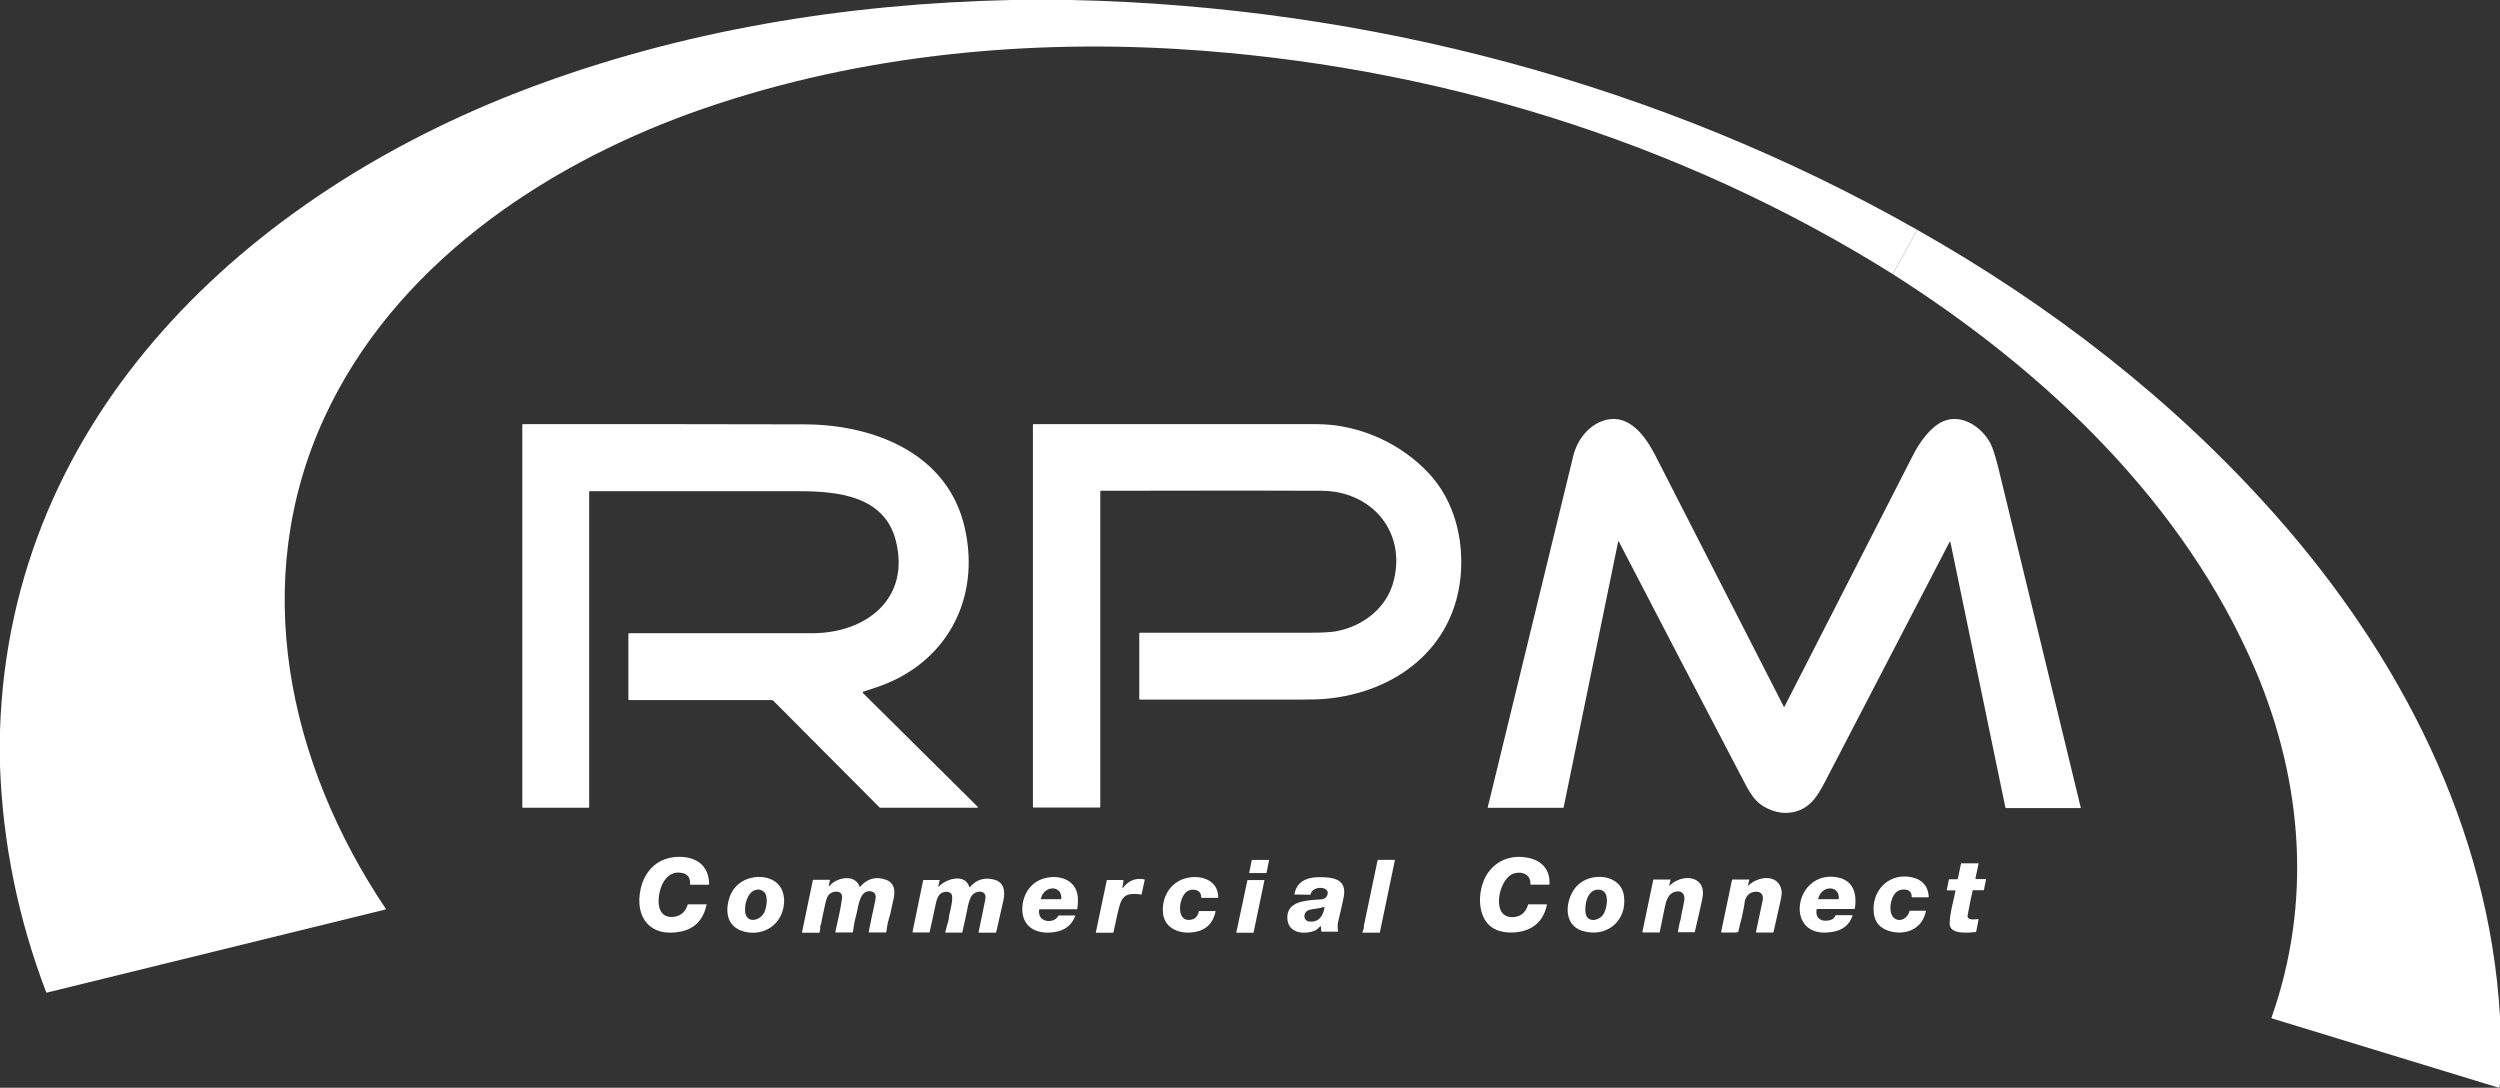
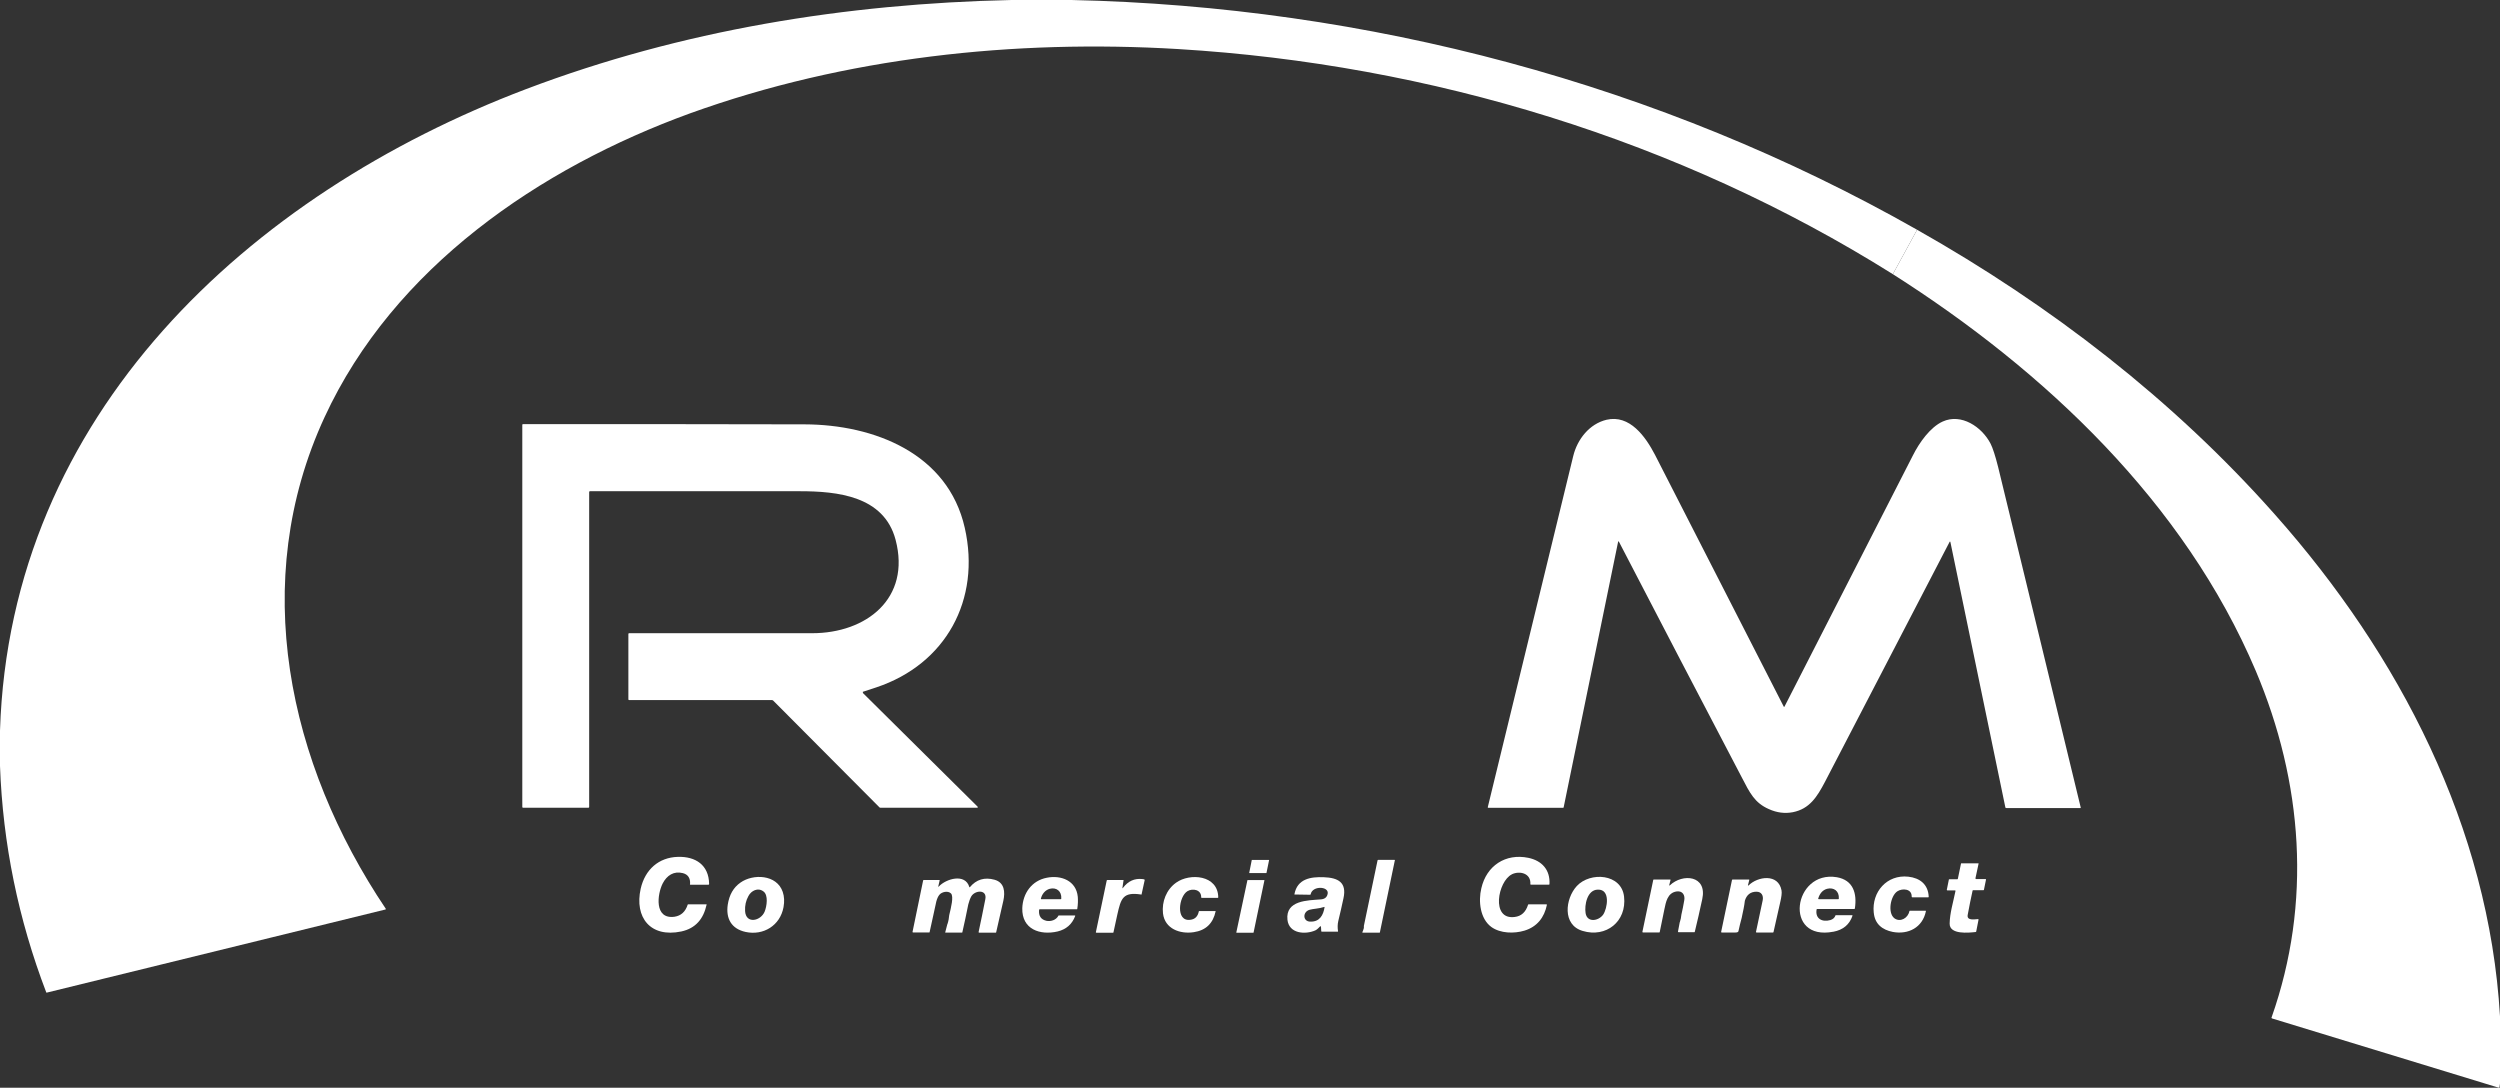
<svg xmlns="http://www.w3.org/2000/svg" id="Layer_2" viewBox="0 0 807.16 351.19">
  <rect x="0" y="0" width="807.16" height="351.19" fill="#333333" stroke="none" />
  <defs>
    <style>.cls-1{fill:#fff;stroke-width:0px;}</style>
  </defs>
  <g id="Layer_1-2">
    <path class="cls-1" d="m326.57,0h19.34c95.35,2.08,189.95,27.01,273.05,74.18l-7.83,14.34c-69.1-43.34-149.36-67.76-230.71-72.68-52.93-3.17-107.52,2.67-157.61,20.75-48.59,17.67-95.69,49.76-118.02,98.1-24.59,53.18-11.75,111.77,19.75,158.7.08.08.08.17-.08.25l-109.36,26.84c-.08,0-.17,0-.17-.08C5.92,296.81.92,272.47,0,247.3v-11.42C3.25,133.78,80.27,62.76,169.87,28.76,220.04,9.75,273.05,1.17,326.57,0Z" />
    <path class="cls-1" d="m618.95,74.18c43.09,24.34,82.77,54.93,115.61,92.02,40.09,45.18,69.02,100.85,72.6,161.95v21.67l-.16,1.17c0,.17-.09.25-.33.17l-73.1-22.34c-.16-.08-.25-.17-.16-.33,13.08-37.09,10.08-75.93-5.09-111.86-23.09-54.43-68.18-96.94-117.19-128.11l7.83-14.34Z" />
    <path class="cls-1" d="m522.69,174.87c0-.08-.17-.08-.17-.08l-.08.08-17.59,85.77c0,.08-.08.17-.17.17h-24.17c-.08,0-.17-.08-.17-.17,9.17-37.76,18.42-75.6,27.59-113.36,1.33-5.5,5.25-10.42,10.75-11.75,7.5-1.75,12.59,5.42,15.67,11.34,13.75,26.84,27.59,53.93,41.51,81.18.08.25.25.25.33,0,13.75-26.92,27.59-53.93,41.42-81.02,2.09-4.17,5.59-9.09,9.59-10.92,6-2.75,12.67,1.67,15.5,7.17.67,1.33,1.5,3.83,2.42,7.5,8.92,36.59,17.76,73.18,26.67,109.94,0,.08,0,.17-.09.17h-23.92c-.16,0-.33-.08-.33-.25l-17.75-85.68c0-.08-.09-.08-.17-.08,0,0-.08,0-.08.08-13.42,25.84-26.84,51.68-40.26,77.52-2.5,4.75-4.92,8.67-10.34,9.75-2.58.5-5.17.17-7.75-1-4.59-2-6.17-5.25-8.75-10.25-13.34-25.42-26.51-50.76-39.67-76.1Z" />
    <path class="cls-1" d="m278.64,223.79l37.01,36.67c.08.08.08.17,0,.25l-.08.08h-31.34c-.17,0-.25-.08-.33-.17l-34.26-34.42c-.08-.08-.25-.17-.42-.17h-46.09c-.17,0-.25-.08-.25-.25v-21.09c0-.17.08-.25.25-.25h59.1c17.42,0,31.92-11.17,26.92-30.17-3.75-14.17-18.84-15.67-30.92-15.67h-67.76c-.08,0-.25.08-.25.25v101.69c0,.17-.08.25-.25.25h-21.09c-.17,0-.25-.08-.25-.25v-123.36c0-.17.08-.25.25-.25,30.34,0,60.6,0,90.93.08,22.34.08,46.26,9.34,51.68,33.42,5.25,23.17-6.08,44.01-28.59,51.51-1.42.5-2.83.92-4.33,1.42,0,.17,0,.25.08.42Z" />
-     <path class="cls-1" d="m355.24,158.78v101.69c0,.17-.08.25-.25.25h-21.25c-.17,0-.25-.08-.25-.25v-123.28c0-.17.08-.25.25-.25h91.27c13.75,0,27.34,6.17,36.51,16.09,8,8.75,11.09,20.84,10.09,32.67-2.08,23.76-21.17,37.92-43.68,39.93-1.83.17-4.75.25-8.67.25h-51.18c-.17,0-.25-.08-.25-.25v-21.09c0-.17.08-.25.25-.25h54.34c4.17,0,7.08-.17,8.67-.42,8.75-1.5,16.75-7.5,18.92-16.5,4-16-7.42-28.84-23.25-28.92-10.59-.08-34.34-.08-71.35,0q-.17.17-.17.33Z" />
    <path class="cls-1" d="m217.79,295.98c2.08-.33,3.5-1.58,4.25-3.92,0-.08.08-.08.17-.08h5.83c.08,0,.17.08.08.17-1,4.5-3.5,7.59-8.17,8.59-9.92,2.08-15.17-4.5-13.09-13.84,1.42-6.17,5.83-10.08,12-10.25,5.67-.17,10,2.58,10.09,8.75,0,.17-.08.25-.25.25h-5.83c-.08,0-.17-.08-.08-.17.17-1.92-.67-3.17-2.33-3.58-2.92-.75-5.17.75-6.5,3.33-1.75,3.42-2.83,11.67,3.83,10.75Z" />
    <path class="cls-1" d="m239.05,284.97c4.08-2.92,11.75-2.67,13.67,3,.5,1.5.58,3.08.25,4.92-1.08,5.92-6.5,9.25-12.25,8-4.58-1-6.42-4.33-5.75-8.84.5-3.17,1.83-5.5,4.08-7.08Zm7.42,2.83c-1.75-1.33-3.92-.25-4.83,1.5-.83,1.5-1.17,3.08-1.08,4.83.25,4.33,5.08,3.25,6.33.17.67-1.67,1.25-5.33-.42-6.5Z" />
-     <path class="cls-1" d="m287.39,295.31c-.5,1.5-.92,3.08-1.08,4.67l-.17.92c0,.08-.08.17-.17.17h-5.33c-.08,0-.17-.08-.17-.17.67-3.33,1.33-6.58,2.08-9.92.25-1.25.5-2.75-1.17-3.17-3.58-.75-4.17,4.17-4.67,6.5-.5,1.83-.92,3.67-1.17,5.5l-.17,1.08c0,.08-.08.17-.17.17h-5.33c-.08,0-.17-.08-.17-.17.75-3.58,1.75-7.33,2.17-10.92.33-2.75-3.17-2.5-4.33-1-.67.83-.92,2.08-1.17,3.25-.5,2.08-.92,4.25-1.33,6.33-.25.33-.33.67-.17,1l-.25,1.42c0,.08-.08.17-.17.17h-5.33c-.08,0-.17-.08-.17-.17l3.5-16.84c0-.08.08-.08.17-.08h5.17c.08,0,.17.08.17.17l-.33,1.5c-.08.5,0,.58.33.17,2.17-2.58,8.17-3.83,9.59.42,0,.08.08.08.17,0,2-2.33,4.42-3.25,7.25-2.58,3.17.67,4.17,2.75,3.67,5.83-.42,1.92-.83,3.83-1.25,5.75Z" />
    <path class="cls-1" d="m305.89,298.39c.33-1,.5-1.92.58-2.92.58-2.42,1.5-6,.58-7-1-1-3-.5-3.75.42-.42.5-.75,1.25-1,2.17-.75,3.33-1.42,6.67-2.17,9.92,0,.08-.08.08-.17.08h-5.17c-.08,0-.17-.08-.17-.17l3.42-16.59c0-.08.08-.17.17-.17h5.08c.08,0,.17.08.08.17l-.42,1.83c-.08.17,0,.25.17.08,2.33-2.5,8.5-4.33,9.84.17,0,.08.08.08.08.08h.08c2.08-2.5,4.75-3.33,8-2.42,3.25.92,3.42,4,2.83,6.75-.75,3.42-1.58,6.83-2.33,10.25,0,.08-.08.08-.17.08h-5.33c-.08,0-.17-.08-.17-.17.75-3.58,1.5-7.08,2.17-10.59.67-3.25-3.25-3-4.5-1-.42.75-.75,1.67-1,2.67-.58,3-1.25,6-1.92,9,0,.08-.08.08-.17.08h-5.25c-.08,0-.17-.08-.08-.17l.67-2.58Z" />
    <path class="cls-1" d="m337.9,297.31c1.42.25,3.08-.25,3.83-1.67,0-.08.08-.08.17-.08h5.08c.17,0,.17.08.17.17-1,2.67-2.92,4.33-5.67,5-5.67,1.33-11.59-.67-11.42-7.5.17-4.83,3.08-8.92,7.92-9.84,4.58-.92,9.5.92,10,6.17.08,1.08.08,2.33-.17,3.92,0,.08-.08.08-.08.08h-12c-.08,0-.25.08-.25.25-.17,1.92.58,3.08,2.42,3.5Zm1-10.34c-1.5.42-2.5,1.75-2.83,3.17,0,.08,0,.17.08.17h6.33c.08,0,.17-.08.17-.17.17-2.42-1.58-3.75-3.75-3.17Z" />
    <path class="cls-1" d="m362.41,286.56c-.08.25,0,.33.17.08,1.67-2.17,3.67-3.08,6.17-2.83.33,0,.58.08.75.17.08,0,.08.08.08.17l-1,4.58c0,.08-.08.17-.17.08-5.92-.92-6.5,1.33-7.67,6.5-.42,1.92-.83,3.83-1.25,5.75,0,.08-.08.08-.17.08h-5.33c-.17,0-.17-.08-.17-.17l3.5-16.67c0-.08.08-.17.17-.17h5.17c.08,0,.17.08.08.17l-.33,2.25Z" />
    <path class="cls-1" d="m379.74,284.97c4.42-3.17,13.5-2.5,13.59,4.75,0,.08-.08.17-.17.17h-5.17c-.08,0-.17-.08-.17-.17.08-2.5-2.75-3-4.42-2-2.83,1.67-3.92,9.92.92,9.25,1.5-.17,2.42-1.08,2.75-2.75,0-.08.08-.08.17-.08h5.17q.08,0,.08.08c-.83,3.92-3.17,6.17-7.08,6.75-4.42.67-9.34-1.08-9.92-6.08-.42-3.75,1.08-7.67,4.25-9.92Z" />
    <path class="cls-1" d="m404.16,277.64h5.5q.08,0,.08.08l-.83,4.08s0,.08-.08.08h-5.42q-.08,0-.08-.08l.83-4.17q-.08,0,0,0Z" />
    <path class="cls-1" d="m402.83,284.14h5.33c.08,0,.08.08.08.08l-3.5,16.84c0,.08-.08.08-.08.08h-5.42c-.08,0-.08-.08-.08-.08l3.58-16.84c0-.08.08-.08.08-.08Z" />
    <path class="cls-1" d="m426.25,299.06c-.5.5-.92,1-1.58,1.33-3.25,1.42-8.5,1.08-9-3.42-.67-6.33,6.58-6.25,10.75-6.59,1.33-.08,2.08-.75,2.25-1.92.33-2.33-4.92-2.58-5.5.25,0,.08-.08.17-.17.17l-5-.08c-.08,0-.08,0-.08-.08.92-5,5.25-5.67,9.5-5.5,4.5.17,7.5,1.58,6.33,6.83-.5,2.42-1.08,4.83-1.67,7.33-.25,1.08-.25,2.17-.08,3.25,0,.08,0,.17-.08.17h-5.17c-.08,0-.17-.08-.17-.17l-.08-1.33c-.08-.33-.17-.33-.25-.25Zm-3.42-5.33c-2.33.67-2.25,3.83.25,3.83,3,.08,4.17-2.08,4.58-4.67q0-.08-.08-.08c-1.75.58-3.58.58-4.75.92Z" />
    <path class="cls-1" d="m440.01,300.64c.25-.58.42-1.17.33-1.67l4.42-21.17c0-.08.08-.17.17-.17h5.33c.08,0,.17.08.08.17l-4.83,23.25c0,.08-.08.08-.17.08h-5.33c-.08,0-.17-.08-.17-.17l.17-.33Z" />
    <path class="cls-1" d="m488.1,282.31c-4.5,2.25-6.83,14.75.92,13.75,2.17-.25,3.58-1.58,4.33-3.92,0-.08.08-.17.17-.17h5.75c.08,0,.17.08.17.17-.83,4.08-3.17,7.09-7.25,8.33-3.33,1-7.75.92-10.67-1.17-3.67-2.67-4.25-8.34-3.25-12.5,1.67-7.33,7.83-11.34,15.17-9.84,4.42.92,7.09,3.92,6.83,8.5,0,.08-.08.17-.17.17h-5.83c-.08,0-.17-.08-.17-.17.25-3.5-3.42-4.42-6-3.17Z" />
    <path class="cls-1" d="m509.1,286.06c4.33-4.67,14.42-4,15.25,3.42.92,8.09-5.83,13.34-13.34,11.09-6.67-1.92-5.67-10.42-1.92-14.5Zm6.75,1.17c-3.42.08-4.33,5-3.92,7.58.5,3.17,4.17,2.58,5.67.5,1.33-1.92,2.5-8.25-1.75-8.08Z" />
    <path class="cls-1" d="m542.36,297.73c.25-.75.42-1.58.5-2.42.33-1.5.67-3,.92-4.58.33-1.67-.5-3.17-2.42-2.92-3,.42-3.5,3.42-4,5.83-.5,2.42-1,4.92-1.5,7.33,0,.08-.08.08-.17.08h-5.25c-.08,0-.17-.08-.17-.17l3.5-16.75c0-.08.08-.17.17-.17h5.33c.08,0,.08.08.08.17l-.42,1.67q0,.17.17.08c4.17-4,12.17-3.25,10.5,4.42-.75,3.58-1.58,7.08-2.42,10.59,0,.08-.08.08-.17.08h-5.08c-.08,0-.17-.08-.17-.17l.58-3.08Z" />
    <path class="cls-1" d="m562.36,296.23c-.42,1.5-.75,2.92-1.08,4.42-.08.25-.33.42-.92.42h-4.5c-.08,0-.17-.08-.17-.17l3.5-16.75c0-.08.08-.17.17-.17h5.33c.08,0,.17.08.08.17l-.42,1.67q0,.17.17.08c3-3,9.67-3.92,10.67,1.58.17.83-.08,2.33-.33,3.42-.75,3.33-1.5,6.67-2.25,10,0,.08-.09.17-.16.17h-5.34c-.08,0-.17-.08-.17-.17.5-2.33,1.25-5.75,2.16-10.17.33-1.5-.33-2.83-2-2.83-1.92,0-3.17,1-3.75,2.92-.17,1.67-.58,3.42-1,5.42Z" />
    <path class="cls-1" d="m591.95,300.81c-16.26,3.17-13-19.92,1.08-17.59,5.33.92,6.58,5.25,5.84,10.09,0,.08-.09.17-.17.17h-12q-.09,0-.17.08c-.58,3.08,1.83,4.25,4.42,3.5.83-.25,1.41-.75,1.66-1.5,0-.08.09-.08.17-.08h5.17c.16,0,.16.08.16.17-1,2.92-3.08,4.58-6.16,5.17Zm-2.08-13.84c-1.5.42-2.42,1.67-2.84,3.17,0,.08,0,.17.17.17h6.33c.09,0,.16-.08.16-.17.17-2.42-1.58-3.75-3.83-3.17Z" />
    <path class="cls-1" d="m604.96,294.64c-.67-6.67,4.25-12.34,11.17-11.59,3.75.42,6.42,2.5,6.58,6.5,0,.08-.08.17-.16.17h-5.09c-.16,0-.25-.08-.25-.25.09-2.58-3.08-2.75-4.67-1.67-2.17,1.5-3.17,6.92-.92,8.67,1.92,1.42,4.42-.08,4.84-2.25,0-.08.09-.17.16-.17h5.09c.09,0,.16.08.09.17-1.08,5.25-5.67,7.59-10.67,6.67-3.42-.67-5.84-2.58-6.16-6.25Z" />
    <path class="cls-1" d="m631.21,287.47h-2.5c-.08,0-.16-.08-.16-.17l.67-3.33c0-.08.08-.08.16-.08h2.5c.17,0,.26-.08.26-.25l1-4.83c0-.08.08-.08.16-.08h5.42c.08,0,.16.08.08.17l-1,4.67c0,.08.09.25.16.25h3.09c.16,0,.16.08.16.17l-.66,3.25c0,.08-.09.17-.17.17h-3.33q-.09,0-.16.08c-.58,2.58-1.08,5.17-1.58,7.83-.42,2,2.16,1.5,3.33,1.42.09,0,.16.08.16.17l-.75,3.83c0,.08-.09.17-.16.17-2.25.25-8.5.92-8.42-2.75.08-3.42,1.08-6.59,1.91-10.59q-.08-.08-.16-.08Z" />
  </g>
</svg>